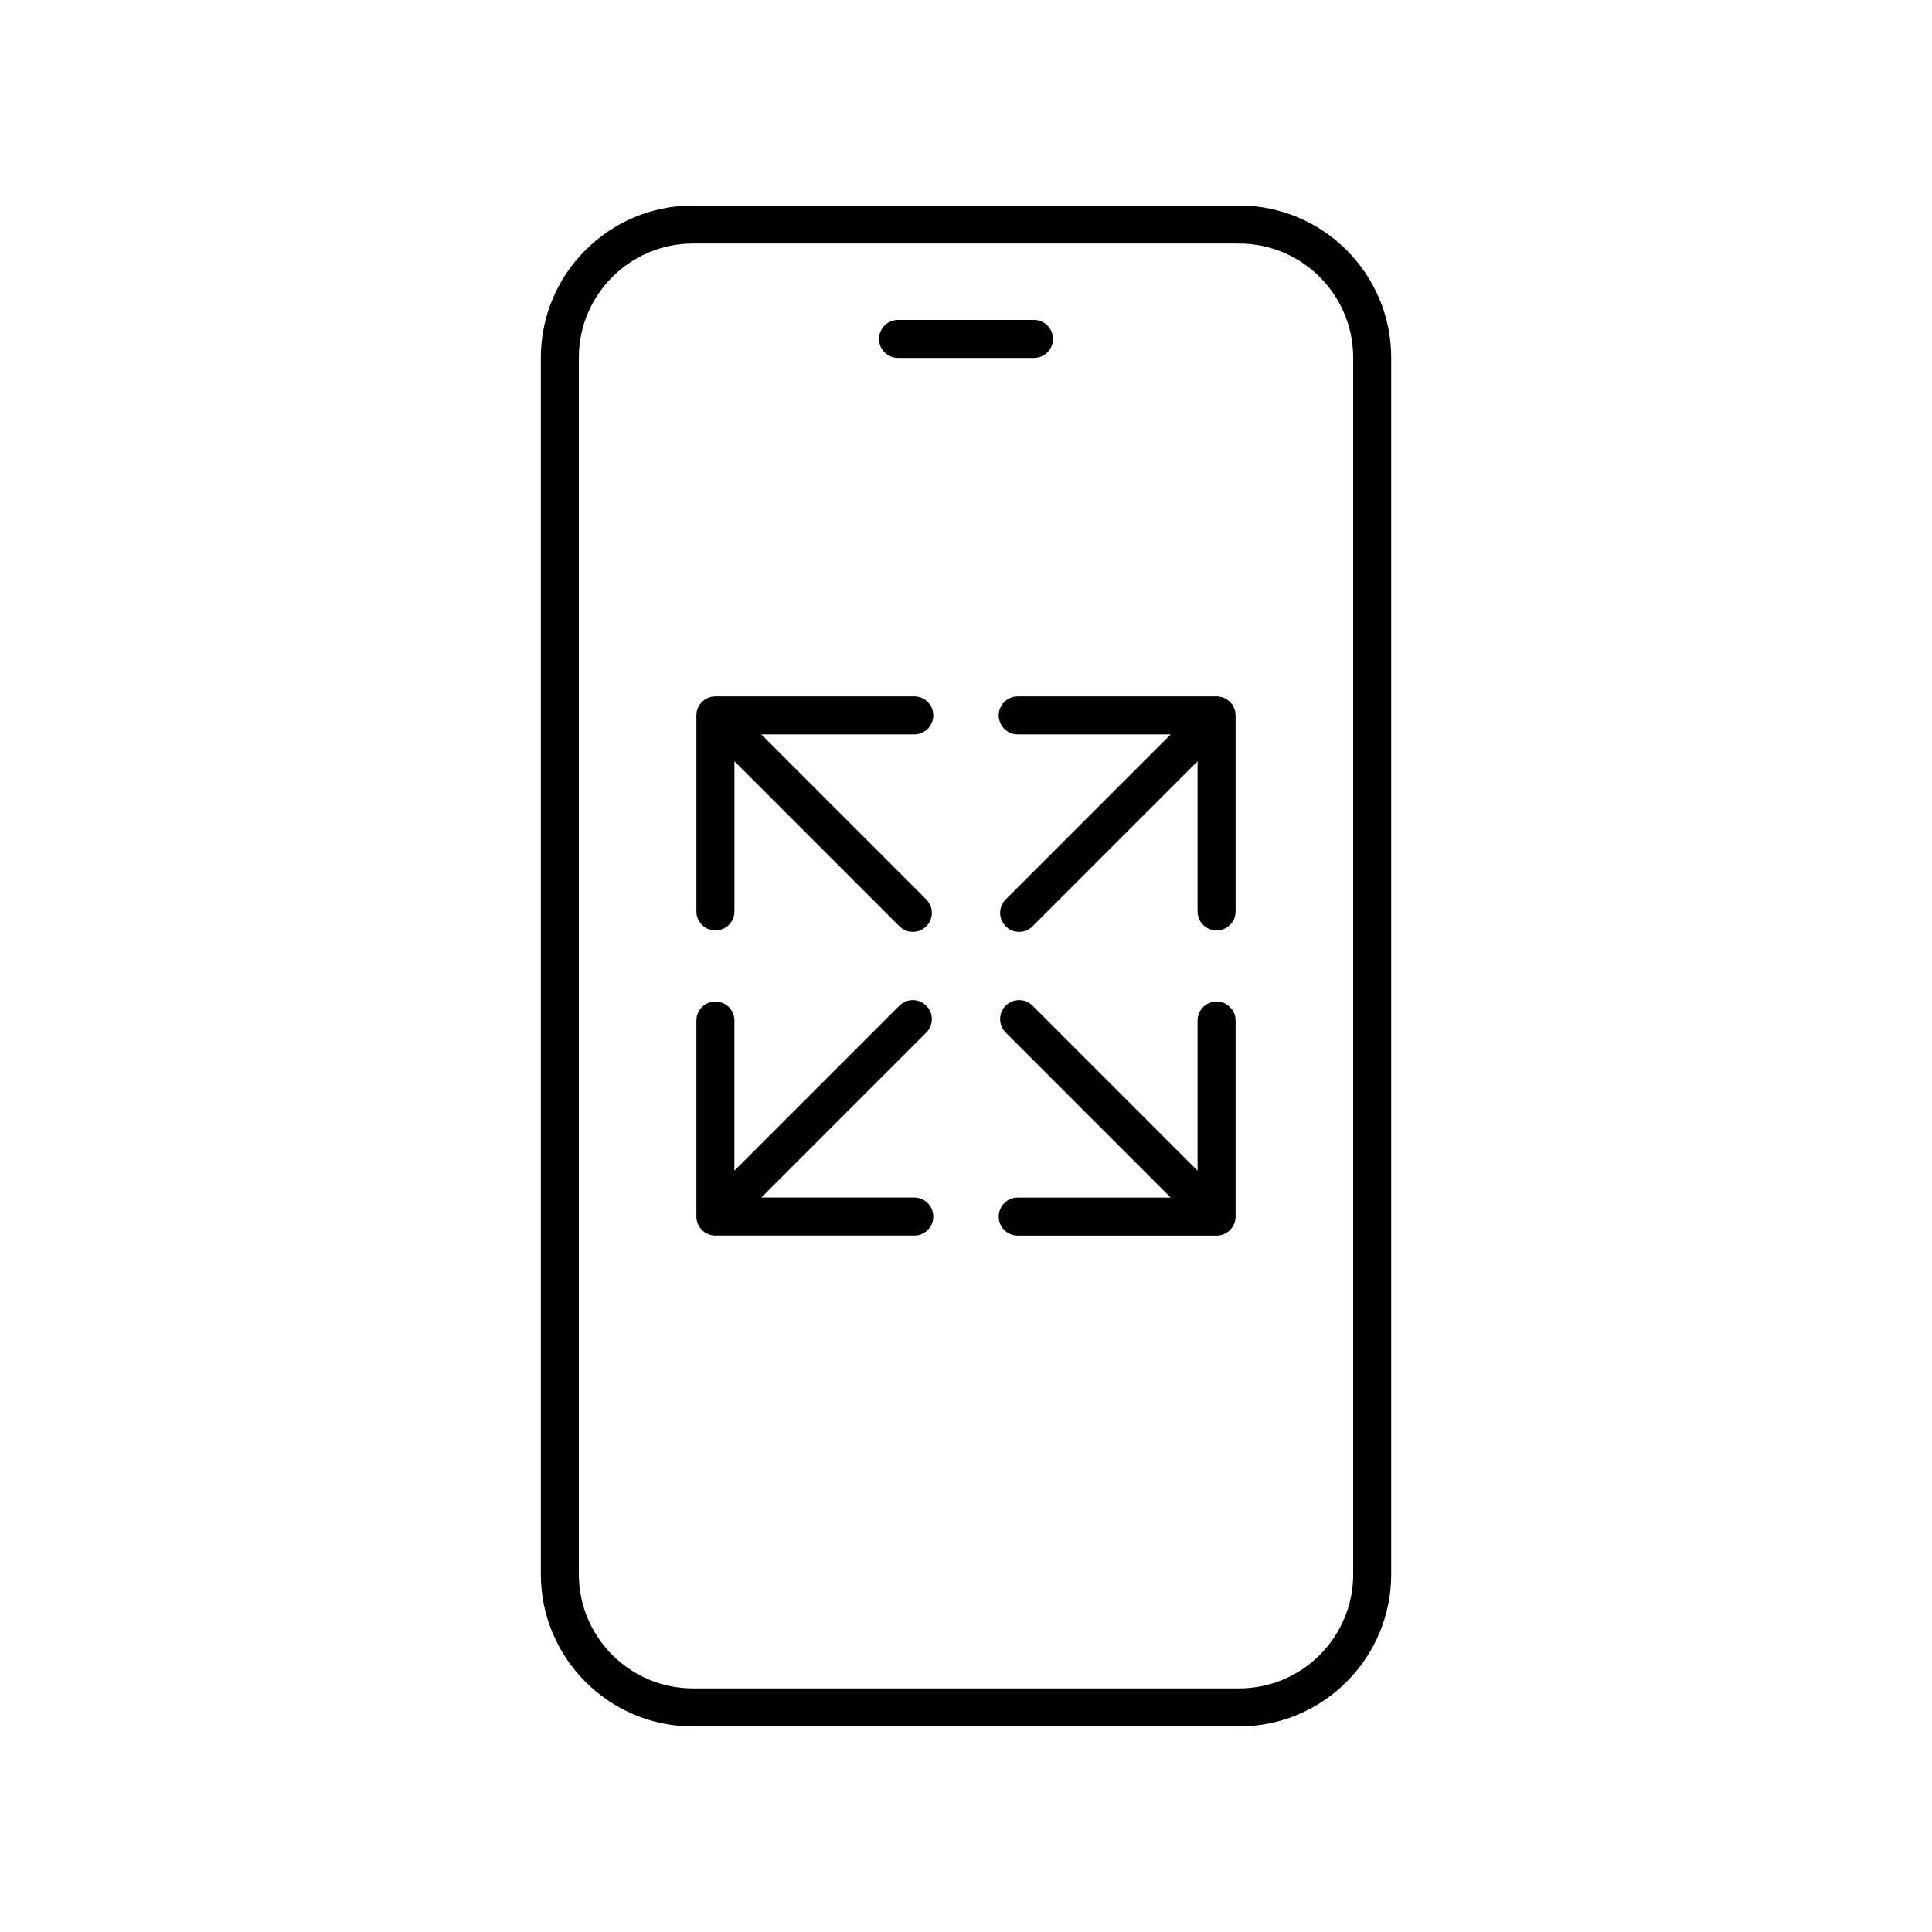
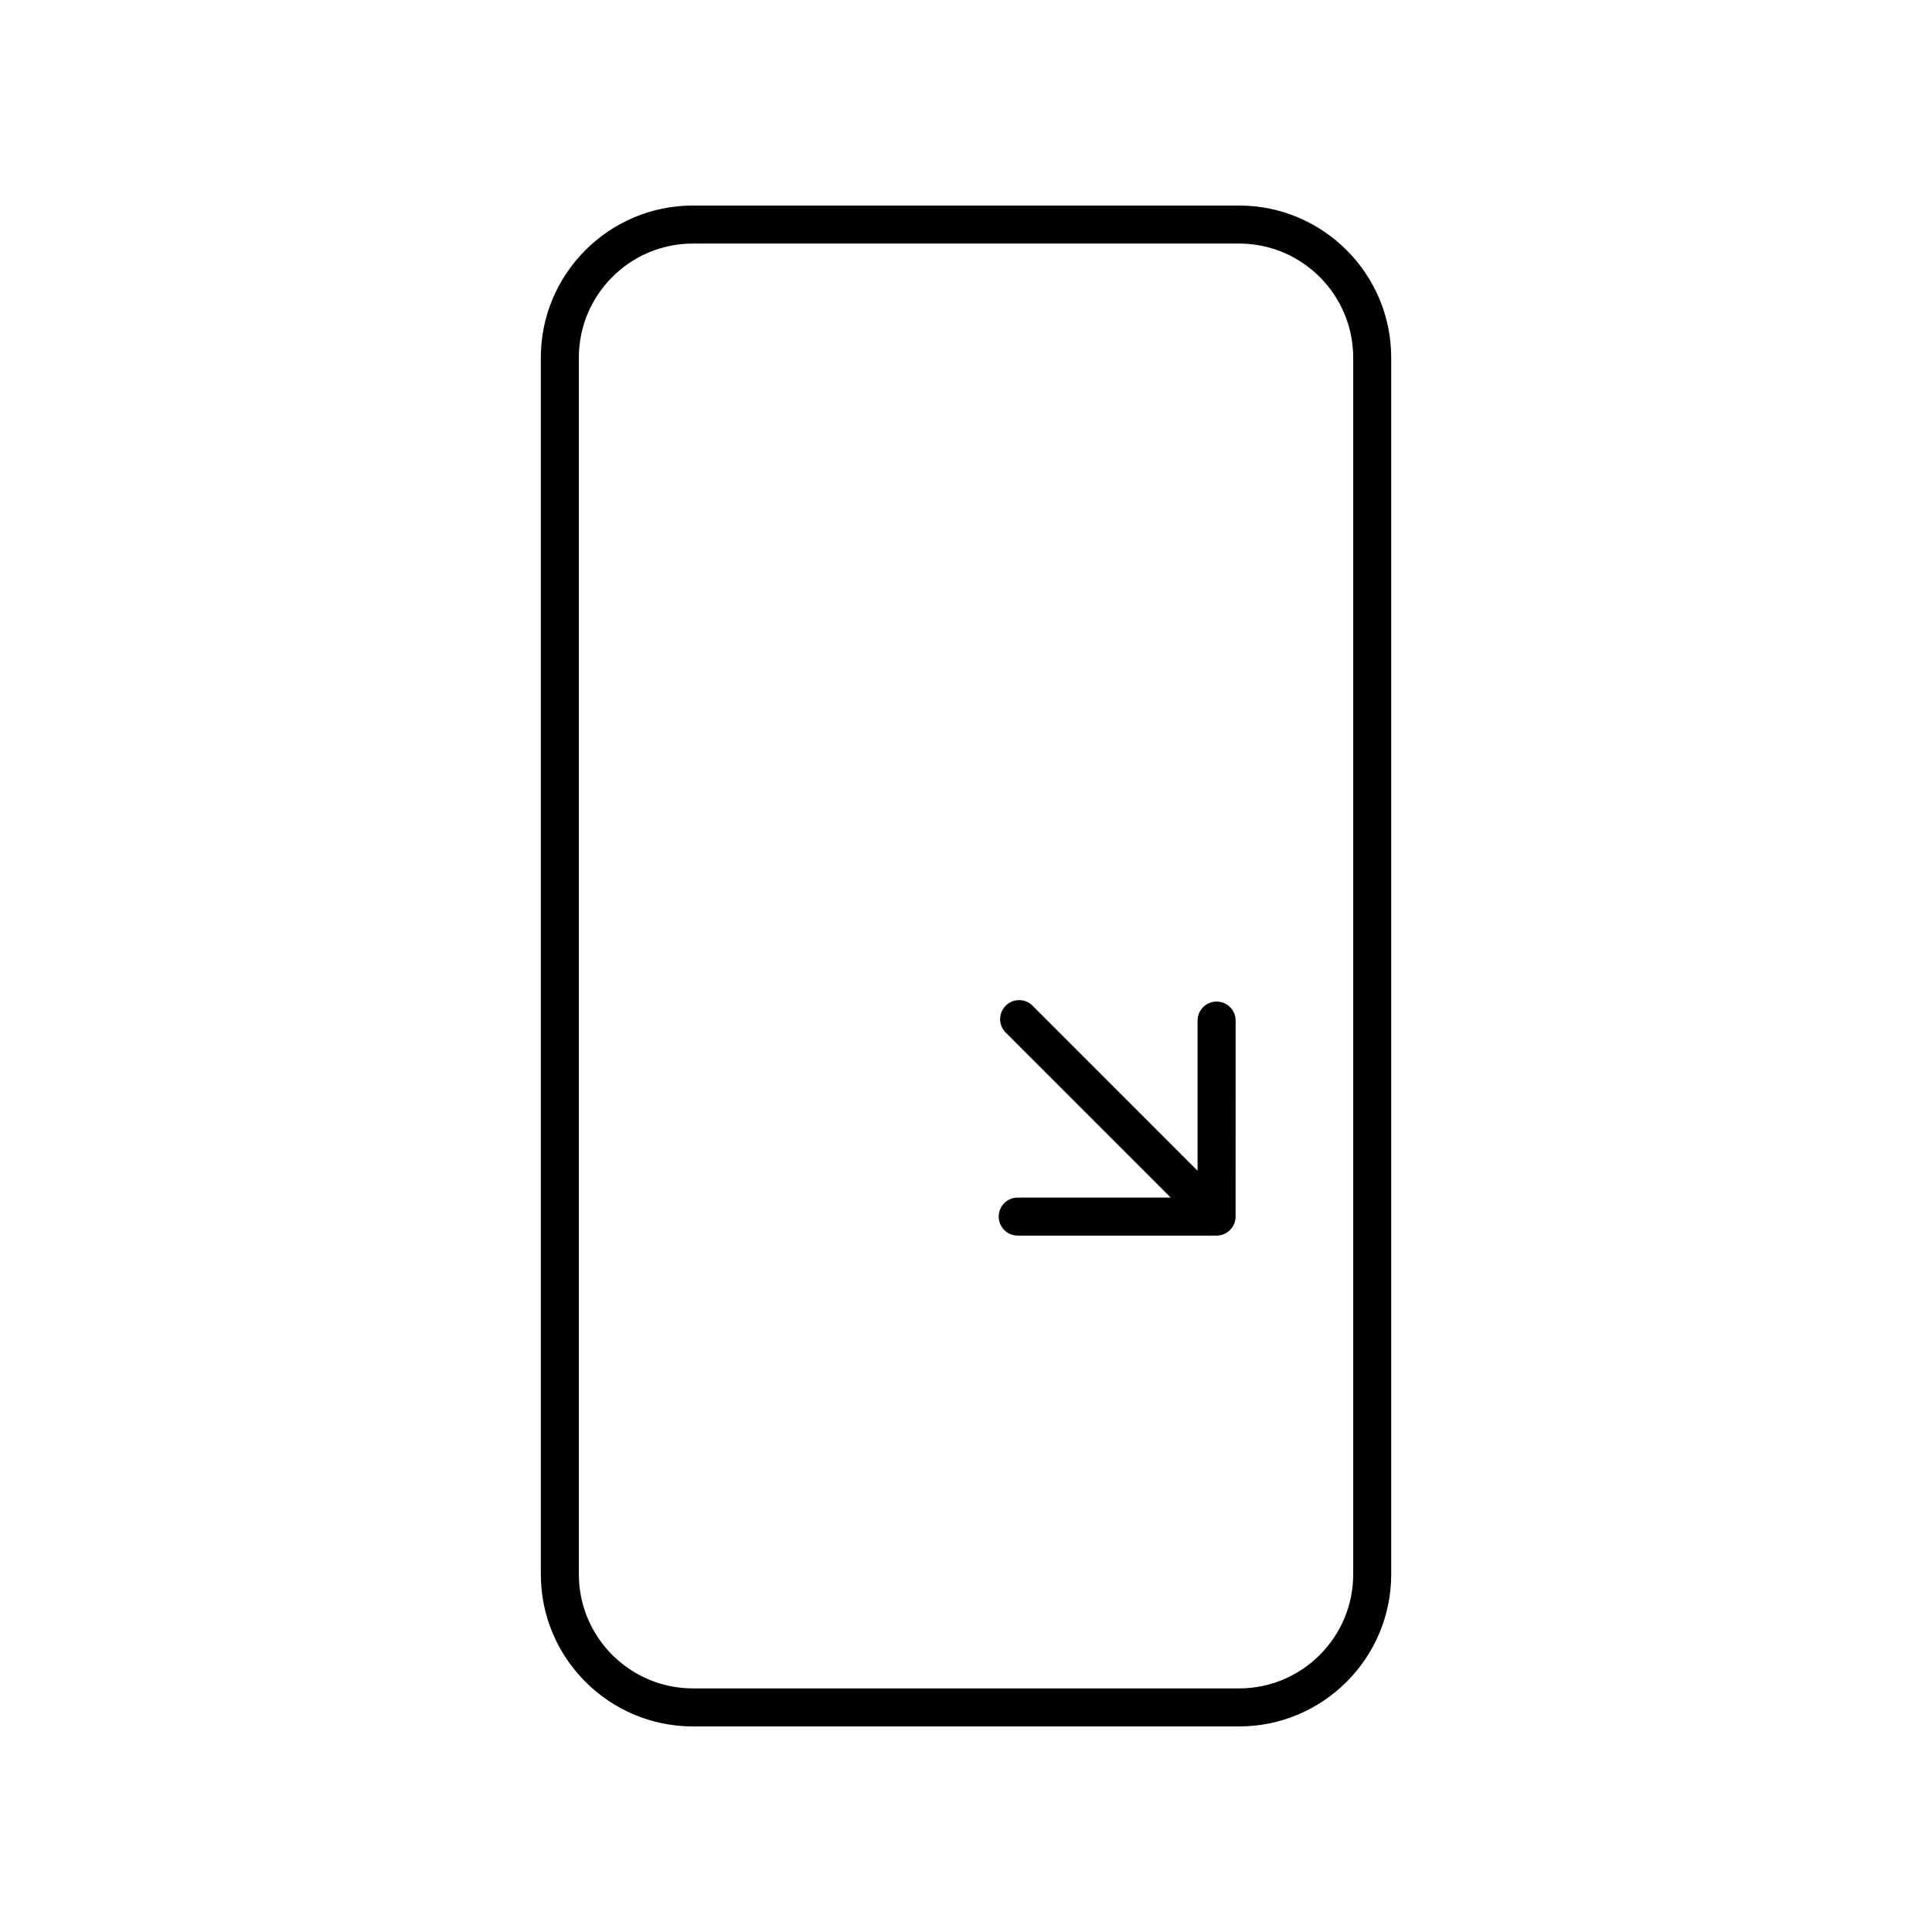
<svg xmlns="http://www.w3.org/2000/svg" fill="#000000" width="800px" height="800px" version="1.1" viewBox="144 144 512 512">
  <g>
    <path d="m472.38 601.52c22.223 0 40.305-18.082 40.305-40.305v-322.44c0-22.223-18.082-40.305-40.305-40.305h-144.75c-22.223 0-40.305 18.082-40.305 40.305v322.44c0 22.223 18.082 40.305 40.305 40.305zm-174.98-40.305v-322.44c0-16.668 13.559-30.23 30.23-30.23h144.75c16.668 0 30.23 13.559 30.23 30.23v322.44c0 16.668-13.559 30.23-30.23 30.23l-144.75-0.004c-16.668 0-30.227-13.559-30.227-30.227z" />
-     <path d="m381.99 238.86h36.02c2.781 0 5.039-2.254 5.039-5.039 0-2.785-2.254-5.039-5.039-5.039h-36.02c-2.781 0-5.039 2.254-5.039 5.039 0 2.785 2.258 5.039 5.039 5.039z" />
-     <path d="m408.67 333.59c0 2.785 2.254 5.039 5.039 5.039h40.535l-43.719 43.723c-1.969 1.969-1.969 5.156 0 7.125 0.984 0.984 2.273 1.477 3.562 1.477 1.289 0 2.578-0.492 3.562-1.477l43.723-43.727v39.789c0 2.785 2.254 5.039 5.039 5.039 2.781 0 5.039-2.254 5.039-5.039l-0.004-51.949c0-2.785-2.254-5.039-5.039-5.039h-52.699c-2.785 0-5.039 2.254-5.039 5.039z" />
    <path d="m466.41 409.42c-2.781 0-5.039 2.254-5.039 5.039v39.789l-43.723-43.727c-1.969-1.969-5.156-1.969-7.125 0s-1.969 5.156 0 7.125l43.719 43.723h-40.535c-2.781 0-5.039 2.254-5.039 5.039s2.254 5.039 5.039 5.039h52.699c2.781 0 5.039-2.254 5.039-5.039l0.004-51.953c0-2.785-2.258-5.035-5.039-5.035z" />
-     <path d="m333.59 390.58c2.781 0 5.039-2.254 5.039-5.039v-39.789l43.723 43.727c0.984 0.984 2.273 1.477 3.562 1.477 1.289 0 2.578-0.492 3.562-1.477 1.969-1.969 1.969-5.156 0-7.125l-43.719-43.723h40.535c2.781 0 5.039-2.254 5.039-5.039s-2.254-5.039-5.039-5.039l-52.703 0.004c-2.781 0-5.039 2.254-5.039 5.039v51.945c0 2.785 2.258 5.039 5.039 5.039z" />
-     <path d="m333.59 471.44h52.699c2.781 0 5.039-2.254 5.039-5.039s-2.254-5.039-5.039-5.039h-40.535l43.719-43.723c1.969-1.969 1.969-5.156 0-7.125s-5.156-1.969-7.125 0l-43.723 43.727v-39.789c0-2.785-2.254-5.039-5.039-5.039-2.781 0-5.039 2.254-5.039 5.039v51.945c0.004 2.789 2.262 5.043 5.043 5.043z" />
  </g>
</svg>